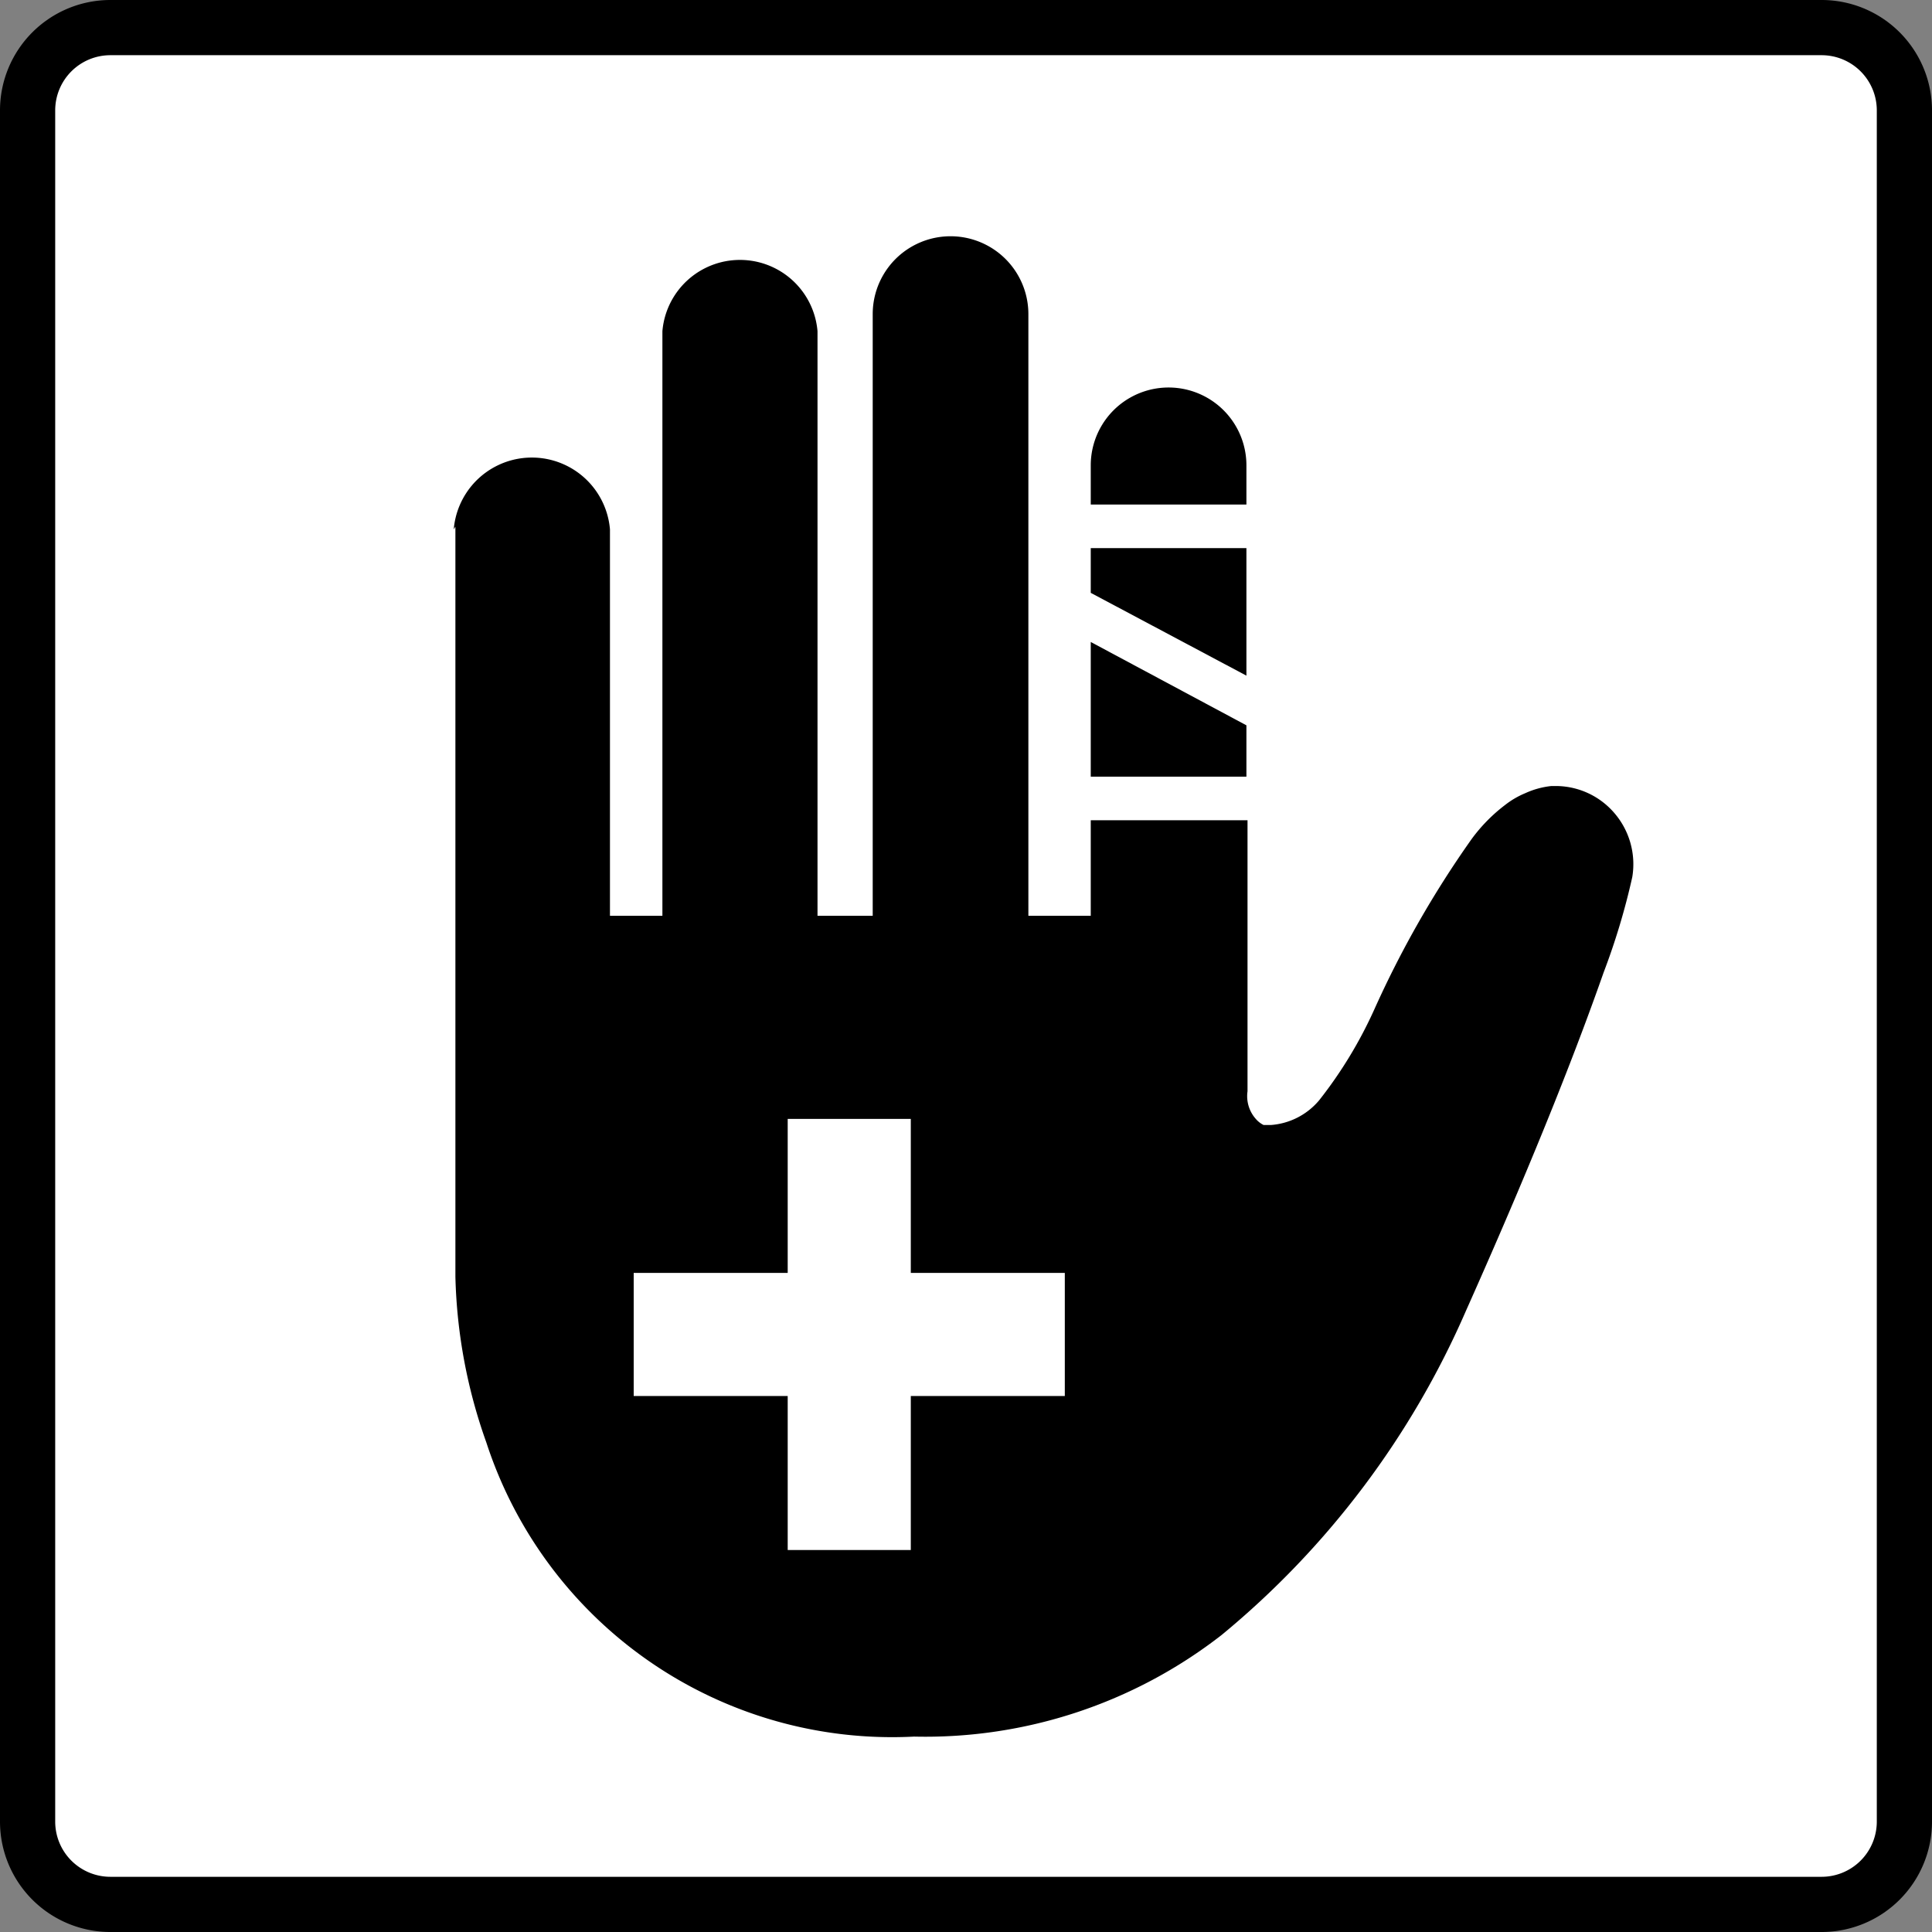
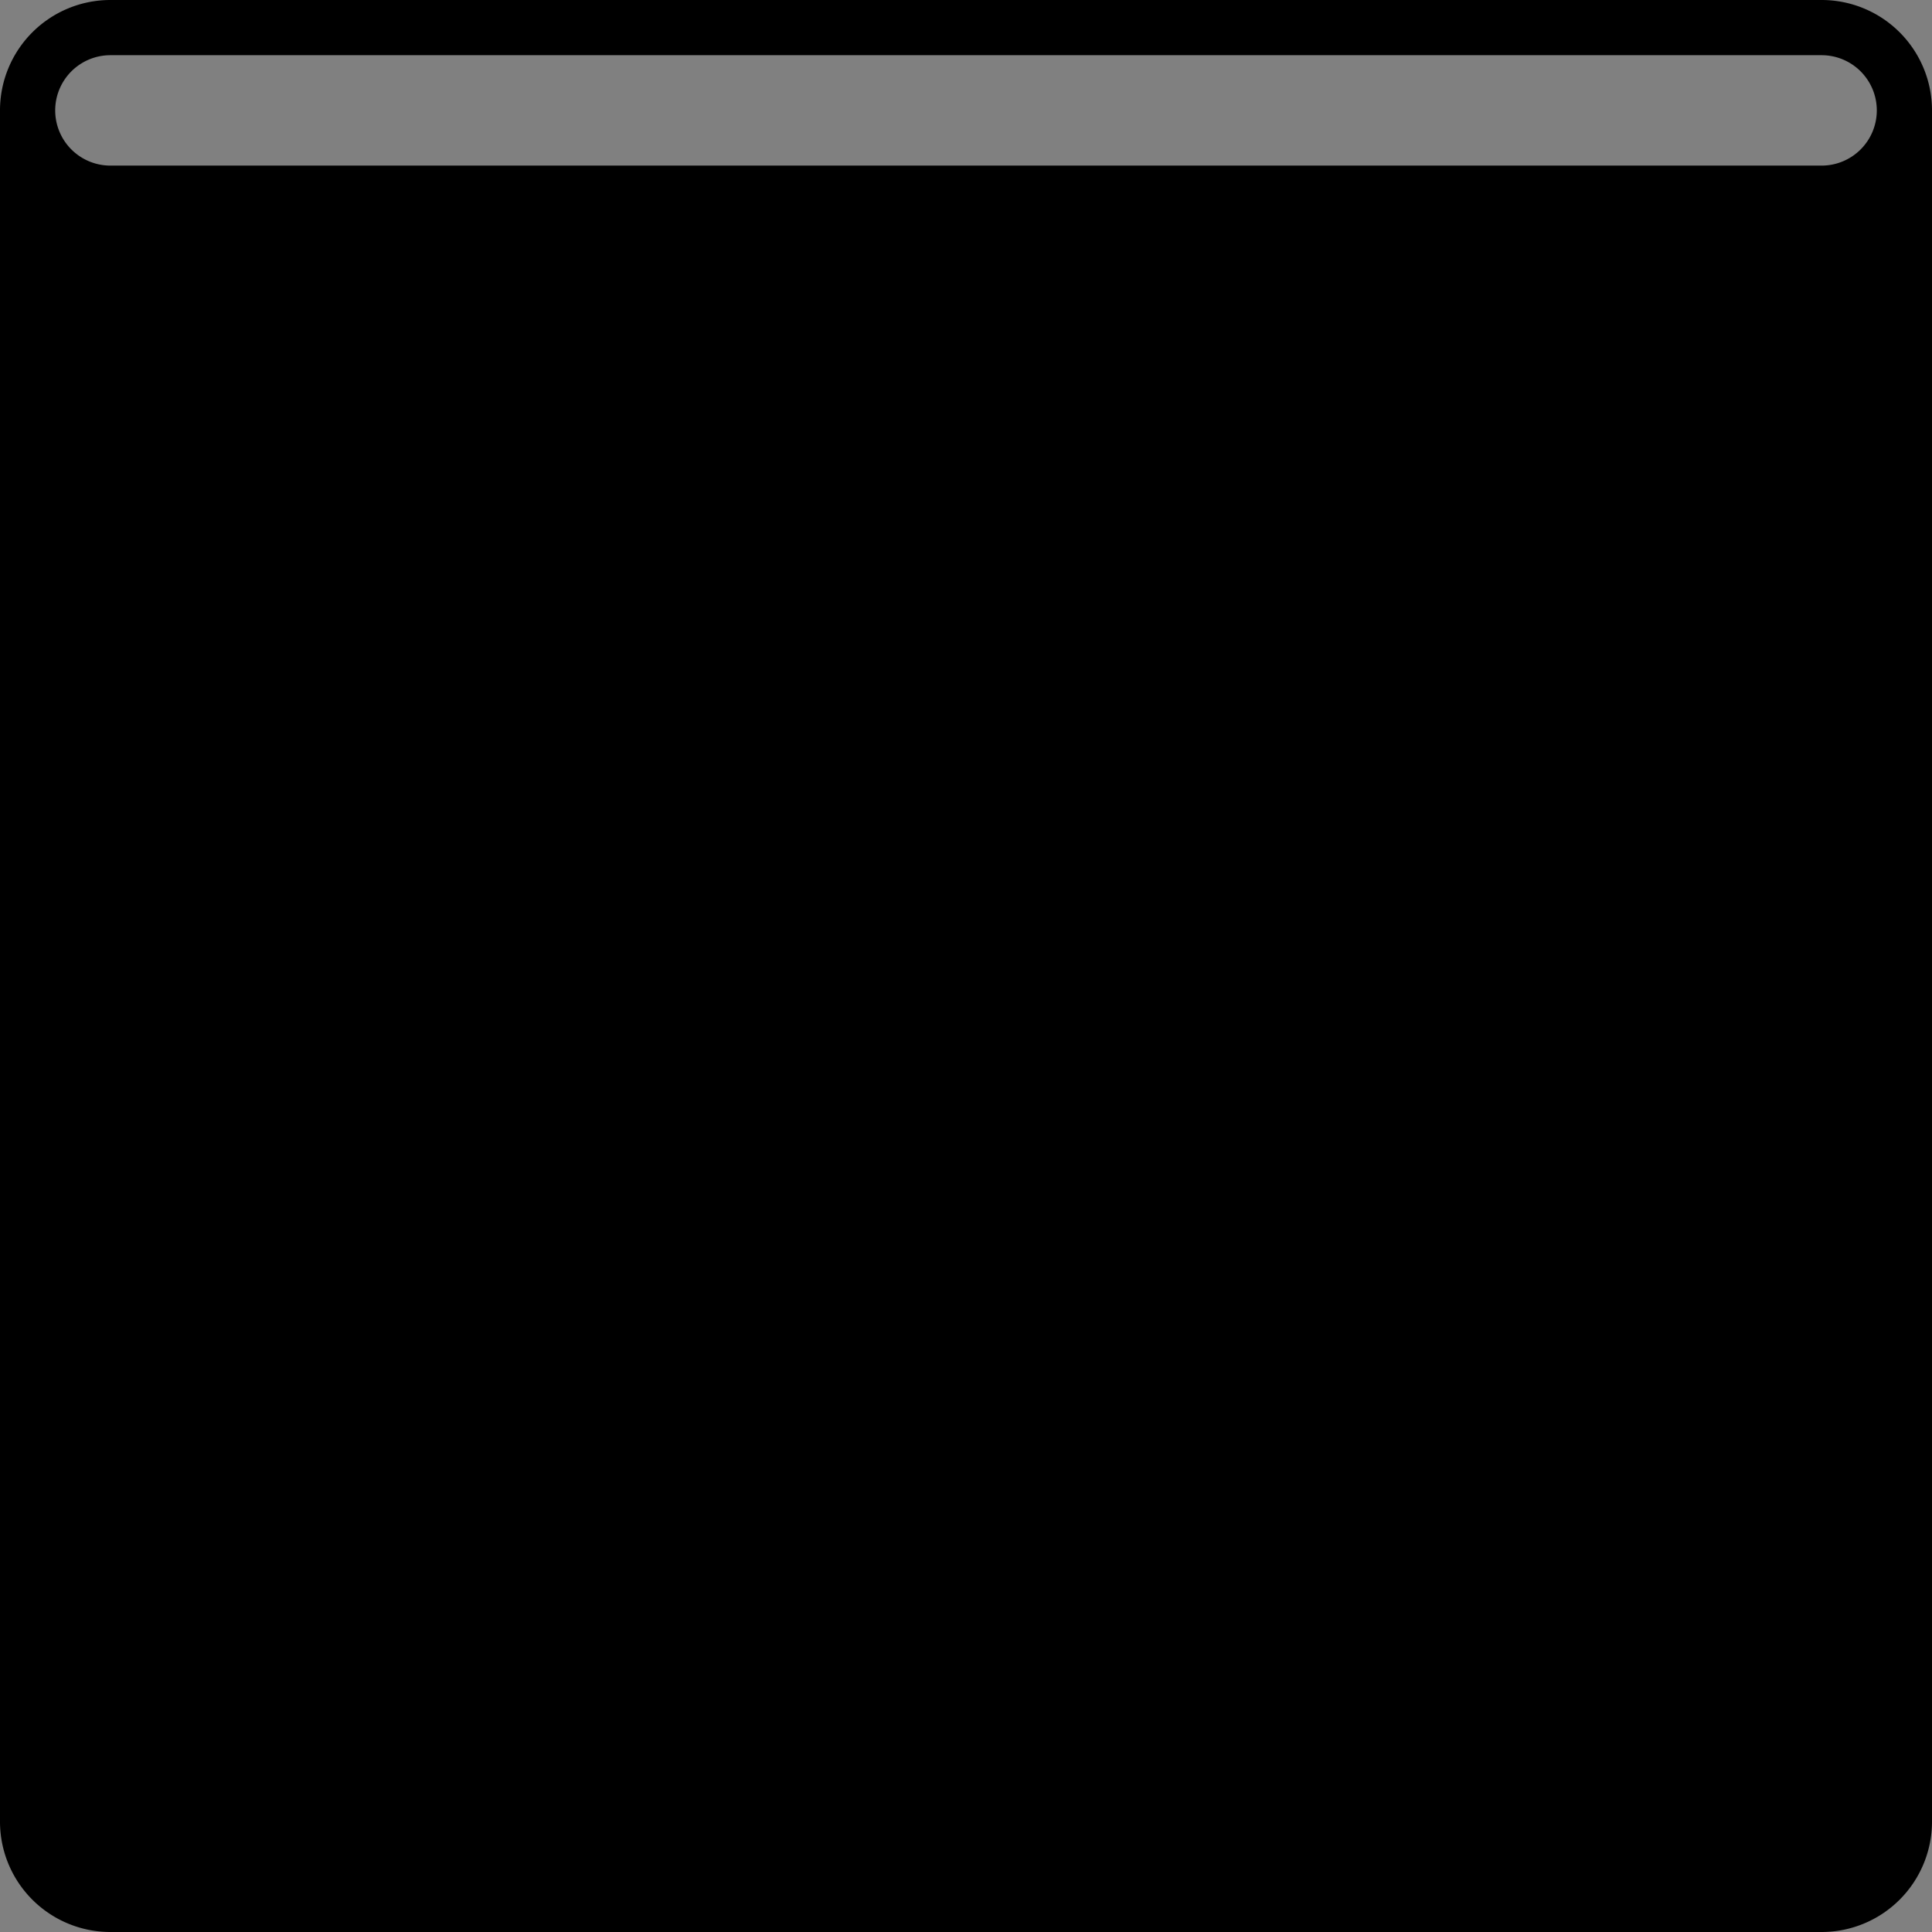
<svg xmlns="http://www.w3.org/2000/svg" width="35" height="35" viewBox="0 0 35 35">
  <rect x="0" y="0" width="35" height="35" fill="#808080" stroke="none" />
  <defs>
    <style>.cls-1{fill:#fff;}</style>
  </defs>
  <g id="レイヤー_2" data-name="レイヤー 2">
    <g id="店舗_アイコン" data-name="店舗/アイコン">
-       <rect class="cls-1" x="0.5" y="0.5" width="34" height="34" rx="1.5" />
-       <path d="M33,1a1,1,0,0,1,1,1V33a1,1,0,0,1-1,1H2a1,1,0,0,1-1-1V2A1,1,0,0,1,2,1H33m0-1H2A2,2,0,0,0,0,2V33a2,2,0,0,0,2,2H33a2,2,0,0,0,2-2V2a2,2,0,0,0-2-2Z" />
-       <polygon points="19.76 14.07 22.58 14.07 22.58 13.14 19.76 11.63 19.76 14.07" />
+       <path d="M33,1a1,1,0,0,1,1,1a1,1,0,0,1-1,1H2a1,1,0,0,1-1-1V2A1,1,0,0,1,2,1H33m0-1H2A2,2,0,0,0,0,2V33a2,2,0,0,0,2,2H33a2,2,0,0,0,2-2V2a2,2,0,0,0-2-2Z" />
      <polygon points="19.76 10.74 22.58 12.24 22.58 9.93 19.76 9.93 19.76 10.74" />
-       <path d="M8.25,9.54V23.13a9.58,9.58,0,0,0,.56,3,7.73,7.73,0,0,0,7.75,5.33,8.74,8.74,0,0,0,5.57-1.84,15.73,15.73,0,0,0,4.43-5.88c1.34-3,2.08-4.95,2.49-6.12a12.45,12.45,0,0,0,.52-1.73,1.42,1.42,0,0,0-.35-1.19,1.4,1.4,0,0,0-1-.46h-.12a1.53,1.53,0,0,0-.47.13,1.55,1.55,0,0,0-.36.21,3,3,0,0,0-.61.62,18.35,18.35,0,0,0-1.76,3.08,7.9,7.9,0,0,1-1,1.65,1.26,1.26,0,0,1-.87.45l-.14,0a.45.45,0,0,1-.14-.11.62.62,0,0,1-.15-.5V14.86H19.76v1.73H18.63V5.69a1.41,1.41,0,1,0-2.82,0v10.9h-1V6A1.41,1.41,0,0,0,12,6V16.59h-.95v-7a1.42,1.42,0,0,0-2.83,0Z" />
      <path d="M19.76,8.43v.71h2.82V8.43a1.41,1.41,0,0,0-2.82,0Z" />
-       <polygon class="cls-1" points="19.29 23.06 16.5 23.06 16.5 20.27 14.27 20.27 14.27 23.06 11.48 23.06 11.48 25.29 14.27 25.29 14.27 28.08 16.5 28.08 16.5 25.29 19.29 25.29 19.29 23.06" />
    </g>
  </g>
</svg>